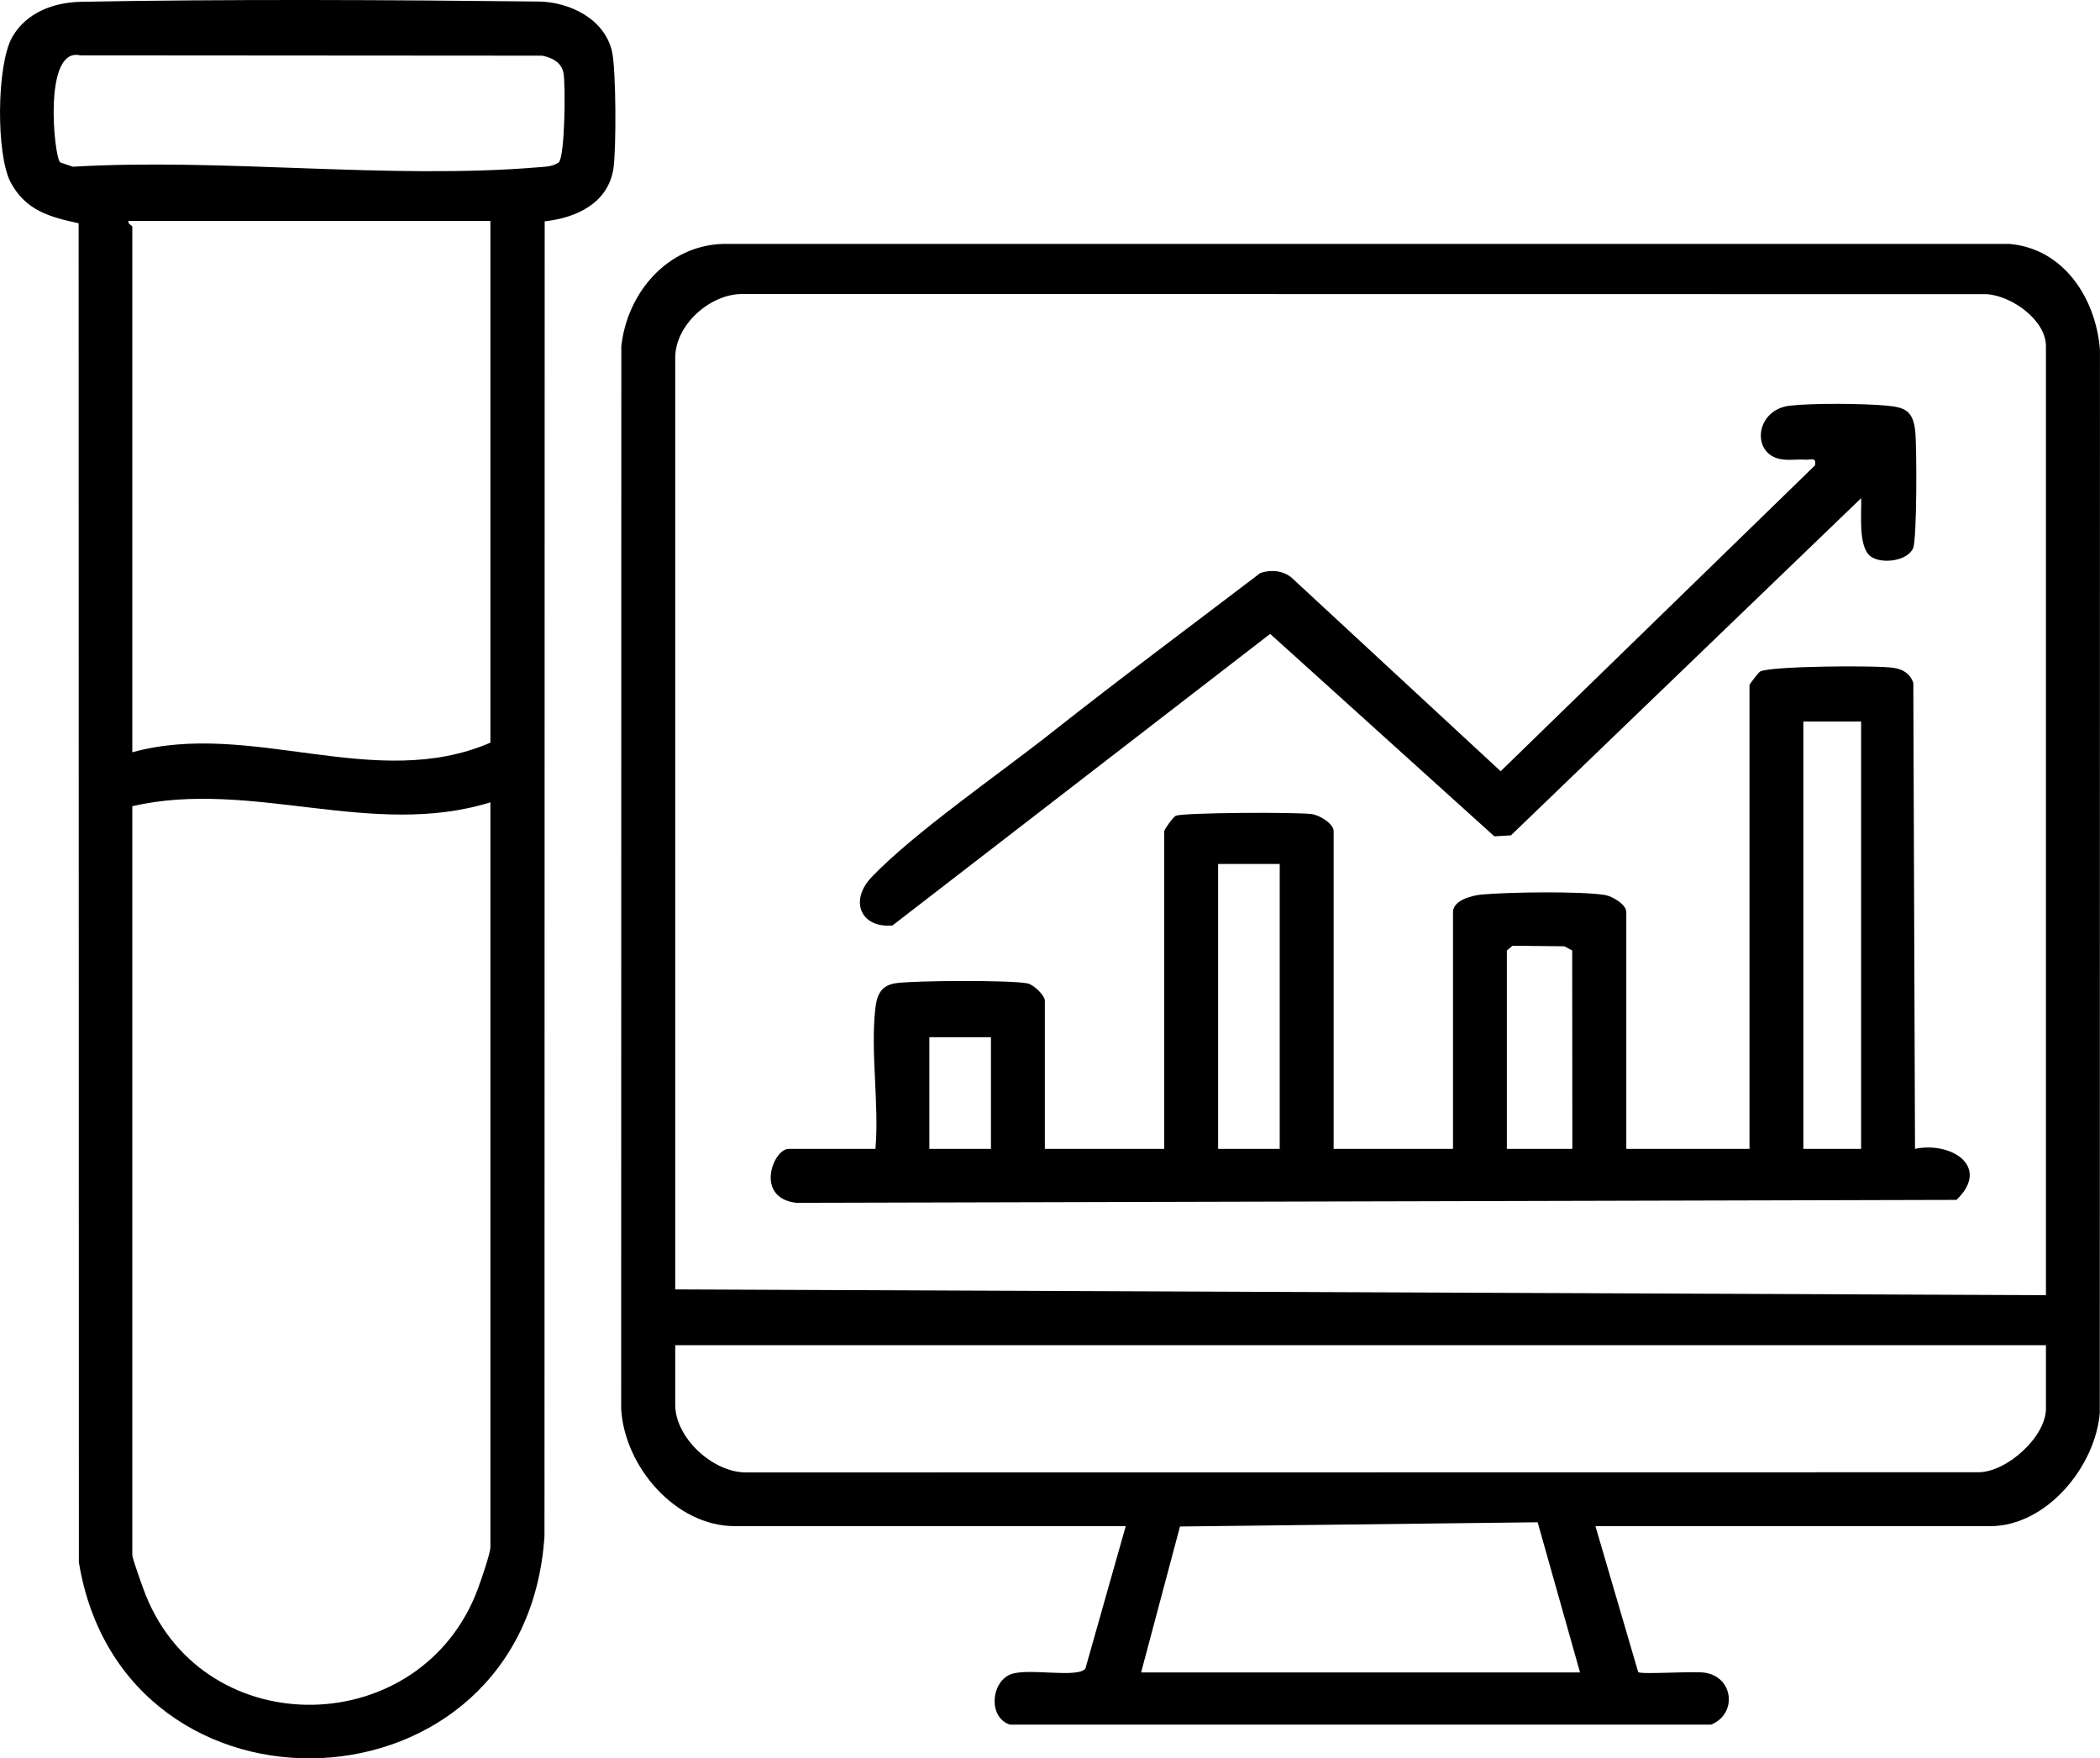
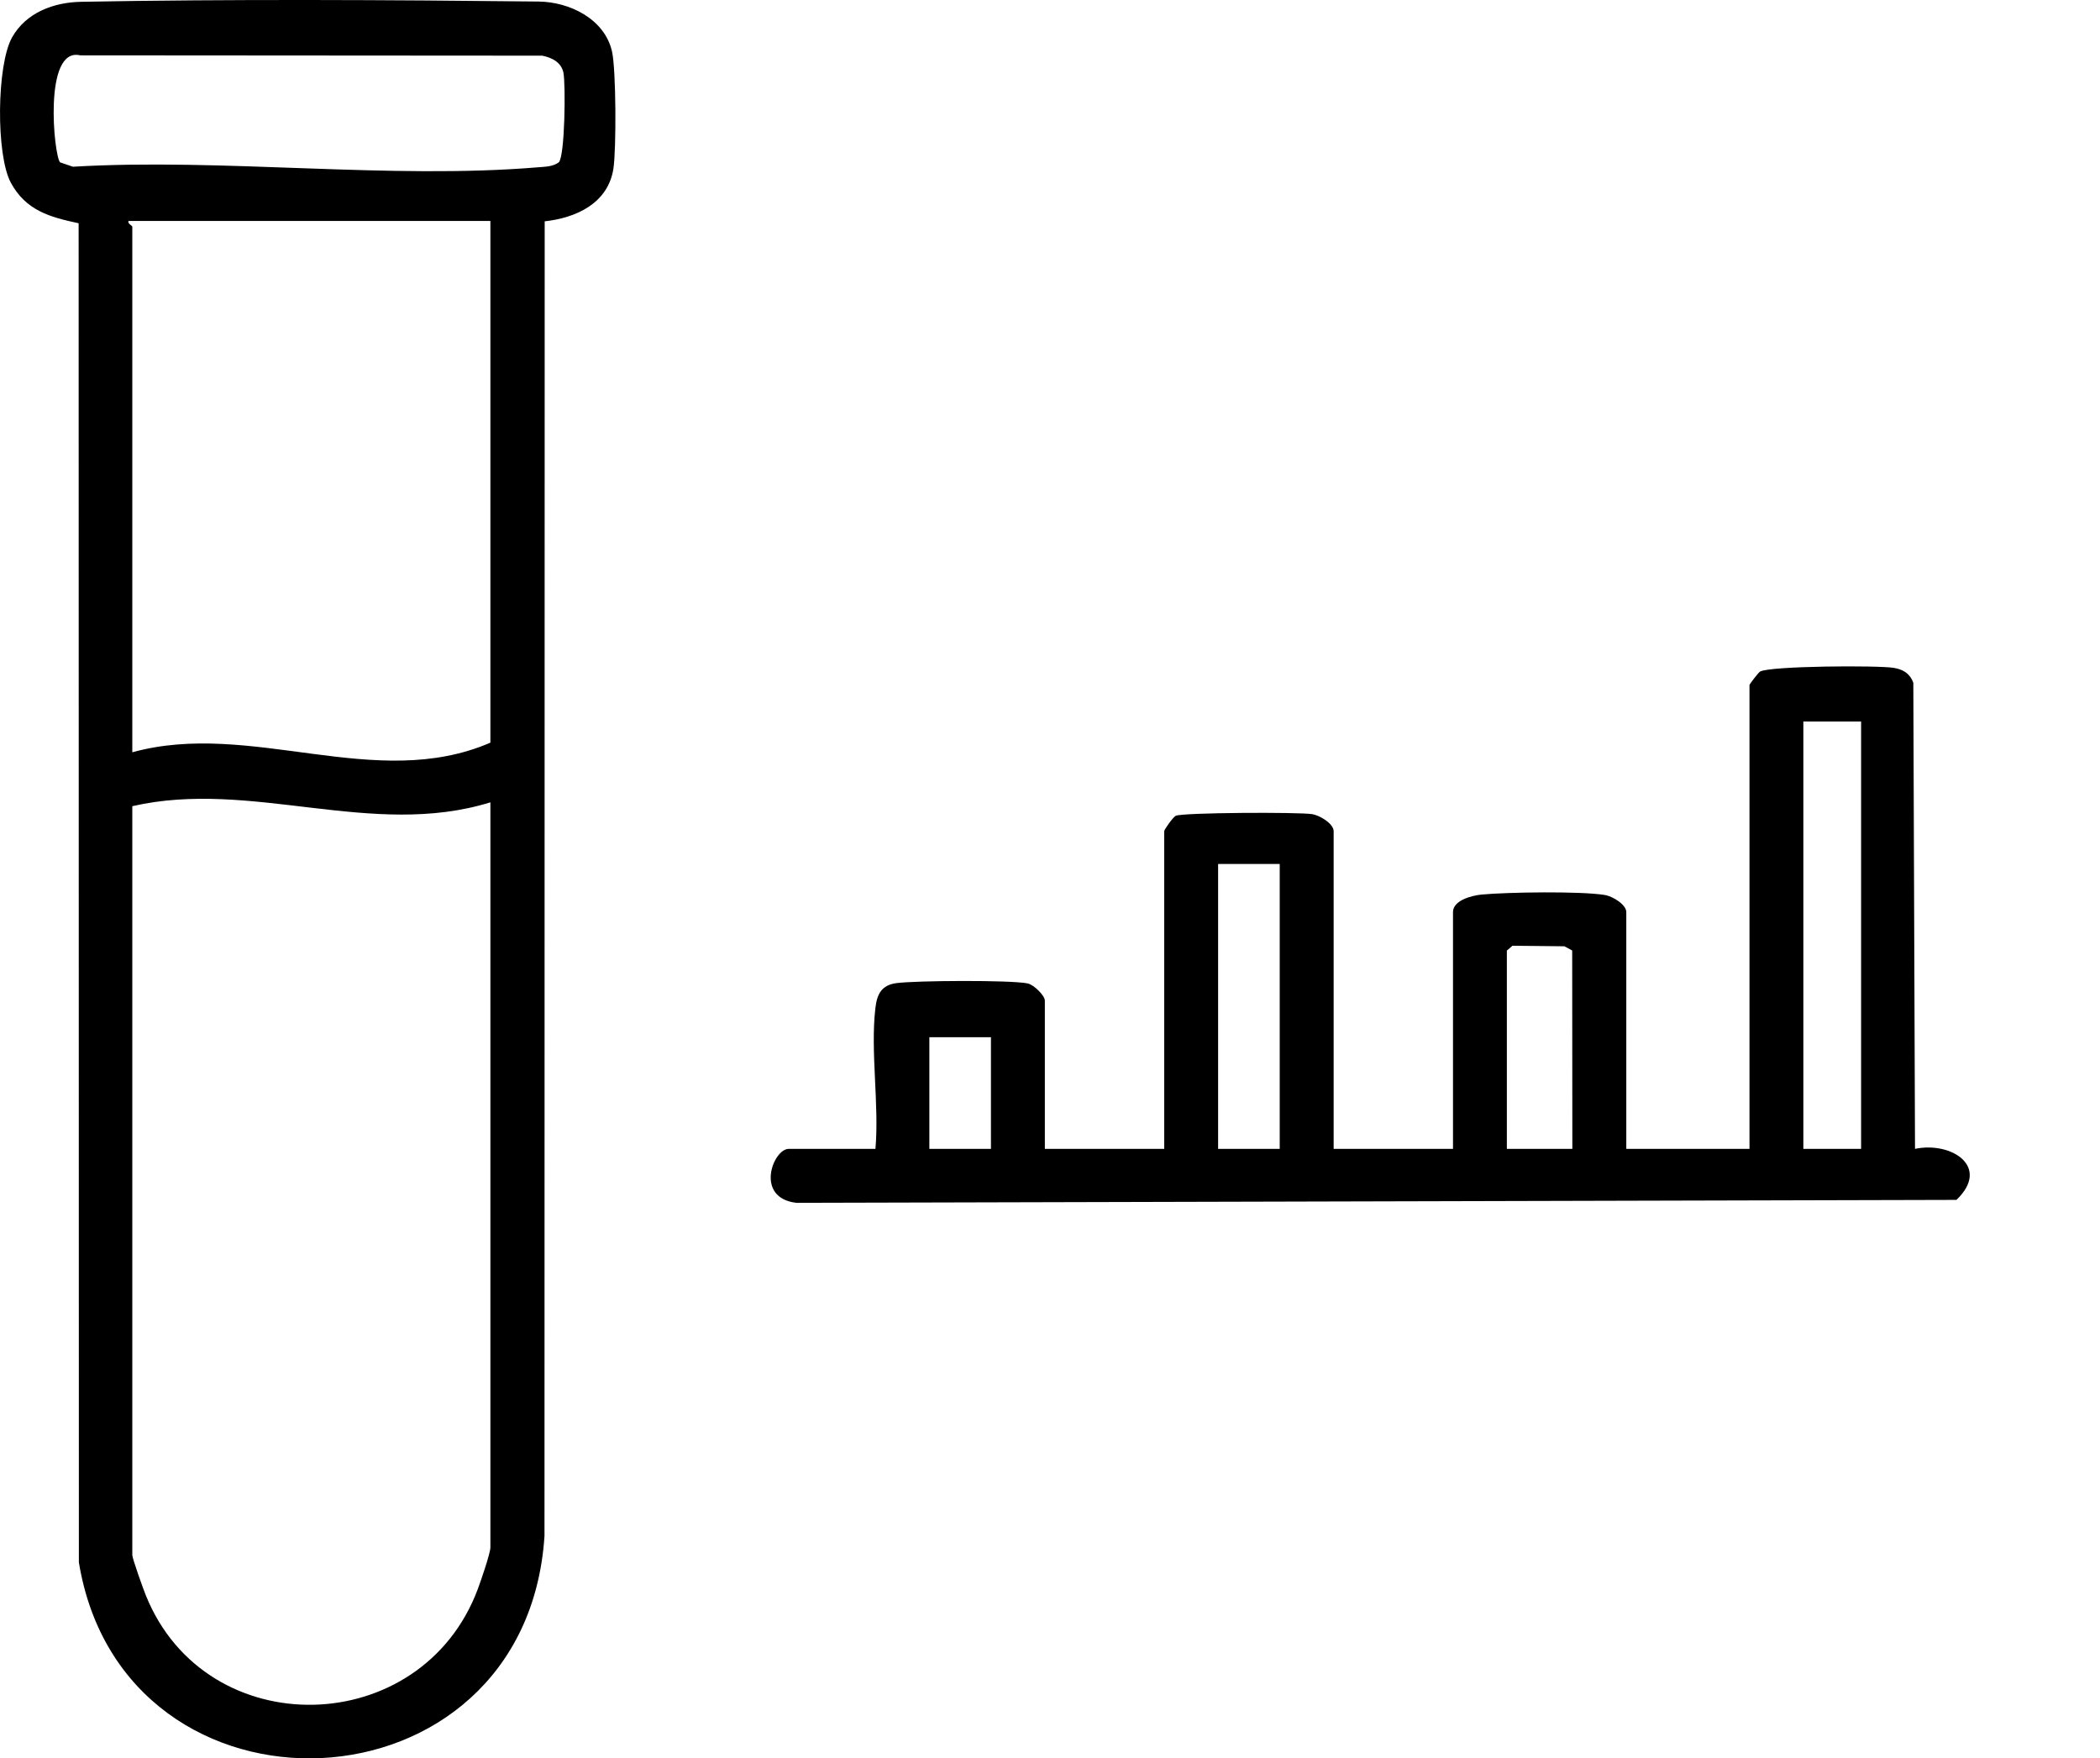
<svg xmlns="http://www.w3.org/2000/svg" id="katman_2" viewBox="0 0 534.9 447.9">
  <g id="Layer_1">
    <g>
-       <path d="M406.38,388.76l10.89,37.17c.78.68,14.07-.3,17.01.16,7.29,1.13,8.28,10.45,1.58,13.23h-178.6c-5.55-1.78-4.92-10.69.08-12.78,4.32-1.8,17,1.06,19.12-1.48l10.28-36.3h-99.55c-15.17,0-28.13-15.21-28.97-29.88l.04-270.71c1.5-13.58,11.72-25.64,25.94-26.04h327.65c13.92,1.24,22.02,13.96,23.04,26.98l-.04,270.71c-1.07,13.65-13.49,28.94-27.94,28.94h-100.53ZM521.13,329.92V88.17c0-6.67-8.81-12.91-15.2-13.24l-316.82-.04c-8.29-.04-17.12,7.9-17.12,16.22v237.34l349.15,1.47ZM521.13,342.67H171.99v15.2c0,8.42,9.67,17.29,18.1,17.2l313.88-.04c7.25-.05,17.16-9.08,17.16-16.19v-16.18ZM402.46,426.03l-10.8-38.26-91.1,1.08-9.9,37.17h111.81Z" />
      <path d="M138.74,56.39l-.05,334.88c-4.71,72.28-107.19,76.32-118.6,6.7l-.06-341.1c-7.33-1.56-13.44-3.25-17.27-10.33-3.81-7.04-3.64-30,.33-37.04C6.65,3.2,13.68.59,20.62.46,58.15-.25,99.55-.03,137.17.39c7.83.09,16.78,4.36,18.71,12.68,1.06,4.57,1.12,25.07.36,29.92-1.38,8.8-9.48,12.51-17.5,13.39ZM142.33,41.35c1.58-1.58,1.76-19.83,1.19-22.79-.51-2.66-2.94-3.91-5.43-4.38l-117.65-.08c-9.53-2.26-6.69,25.7-5.14,27.25l3.26,1.12c38.36-2.26,80.77,3.32,118.66.13,1.79-.15,3.59-.15,5.12-1.25ZM124.91,56.29H32.72c-.26.72.98,1.17.98,1.47v133.87c30.21-8.34,61.89,10.22,91.21-2.45V56.29ZM124.91,204.38c-30.19,9.35-60.89-5.99-91.21.98v190.76c0,.9,2.81,8.7,3.45,10.28,15.34,38.04,70.26,36.8,84.58-1.69.74-1.99,3.18-9.05,3.18-10.55v-189.77Z" />
      <path d="M445.61,174.47c.05-.21,2.29-3.18,2.72-3.41,2.63-1.43,29.83-1.6,34-.94,2.41.38,4.18,1.46,5.02,3.8l.43,118.73c9.25-1.94,19.37,4.54,10.56,13l-295.48.75c-10.72-1.23-5.97-13.75-1.94-13.75h22.07c.98-11.34-1.31-24.74-.02-35.82.42-3.66,1.6-5.9,5.37-6.4,4.97-.66,28.89-.81,33.37.07,1.64.32,4.43,3.12,4.43,4.39v37.76h30.4v-80.91c0-.43,2.25-3.6,2.94-3.93,1.73-.84,31.34-.97,34.76-.42,1.94.31,5.46,2.43,5.46,4.35v80.91h30.4v-60.32c0-3.02,4.86-4.23,7.31-4.46,6.66-.62,25.15-.89,31.37.11,1.94.31,5.46,2.43,5.46,4.35v60.32h31.38v-118.18ZM459.34,183.79v108.86h14.71v-108.86h-14.71ZM310.27,220.08v72.58h15.69v-72.58h-15.69ZM400.5,292.65l-.04-50.53-1.99-1.07-13.22-.14-1.43,1.23v50.51h16.67ZM236.72,264.21v28.44h15.69v-28.44h-15.69Z" />
-       <path d="M474.05,126.91l-89.19,85.88-4.23.25-57.1-51.57-96.21,74.28c-8.18.7-10.97-6.36-5.34-12.28,10.69-11.24,32.67-26.42,45.68-36.7,17.56-13.88,35.56-27.23,53.36-40.8,2.66-.91,5.61-.67,7.86,1.08l53.36,49.41,80.06-77.91c.41-2.21-.97-1.36-2.43-1.46-2.21-.15-4.46.3-6.67-.21-7.15-1.63-6.03-12.53,2.71-13.54,5.81-.67,18.64-.56,24.59-.02,4.74.43,6.74,1.32,7.33,6.4.43,3.74.46,27.66-.53,29.91-1.5,3.39-8.16,4.12-10.86,2.07-3.22-2.45-2.22-11.13-2.37-14.8Z" />
    </g>
  </g>
</svg>